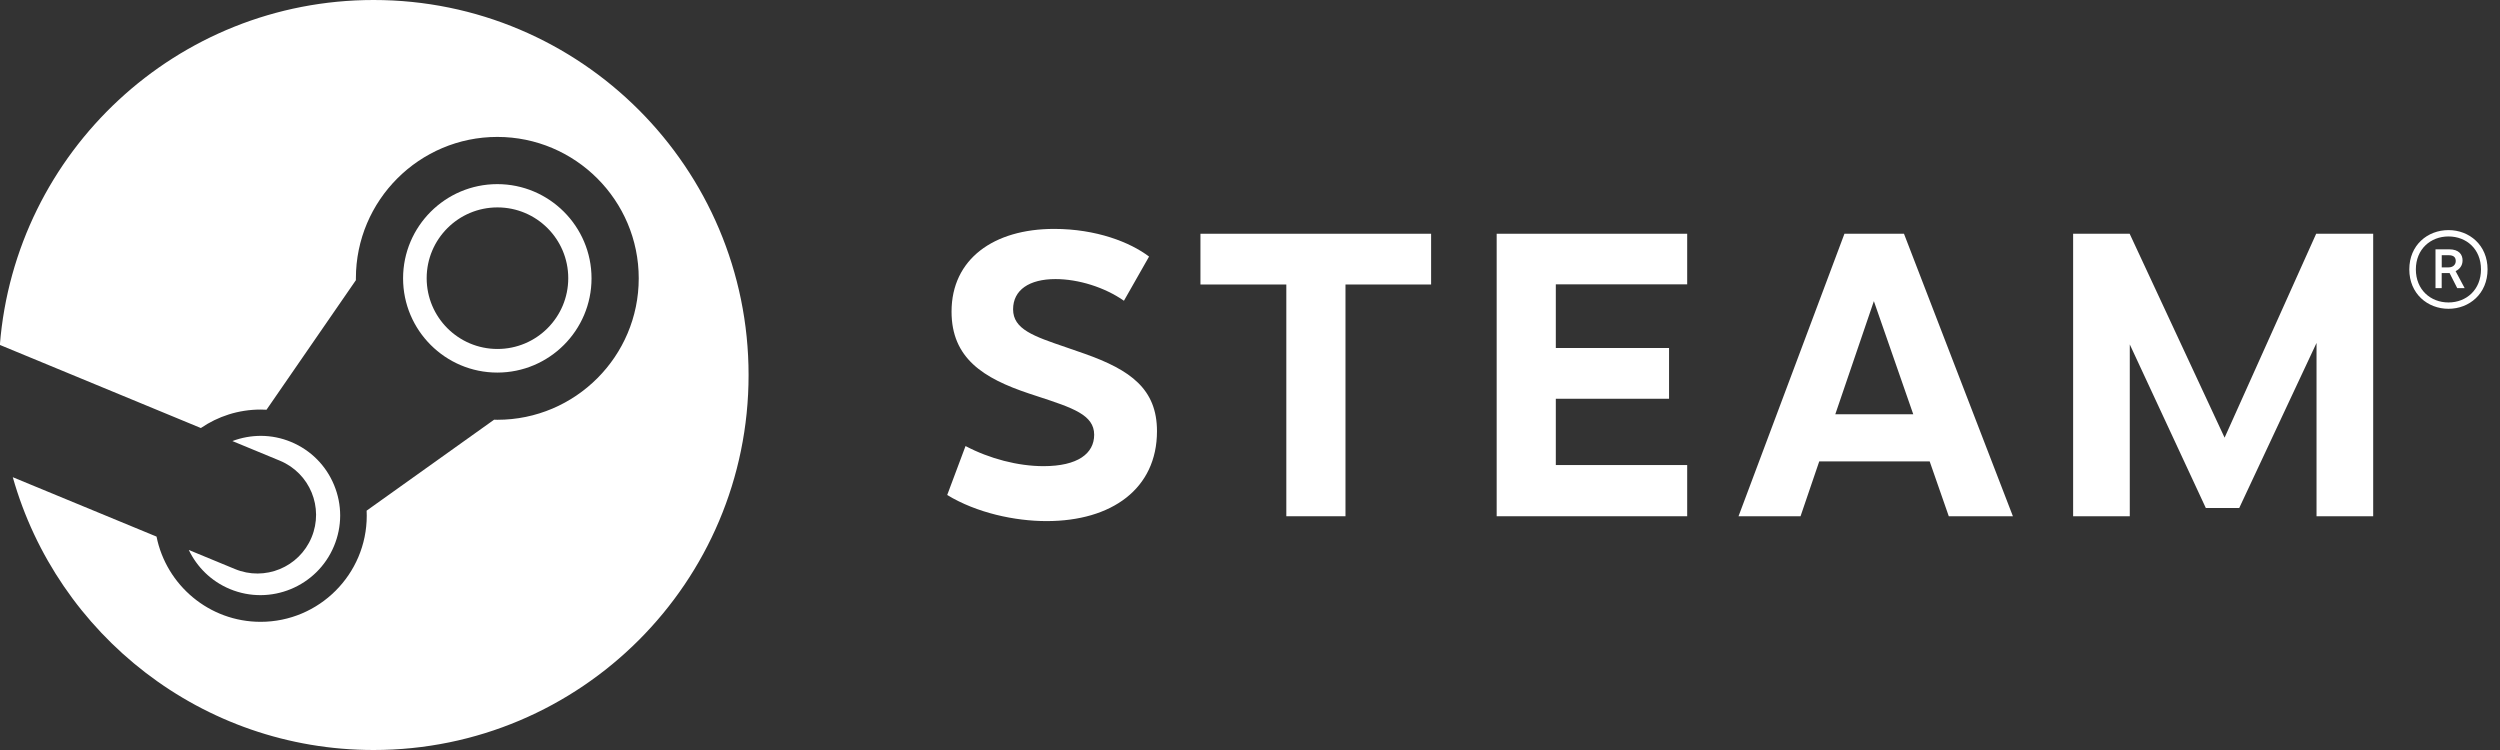
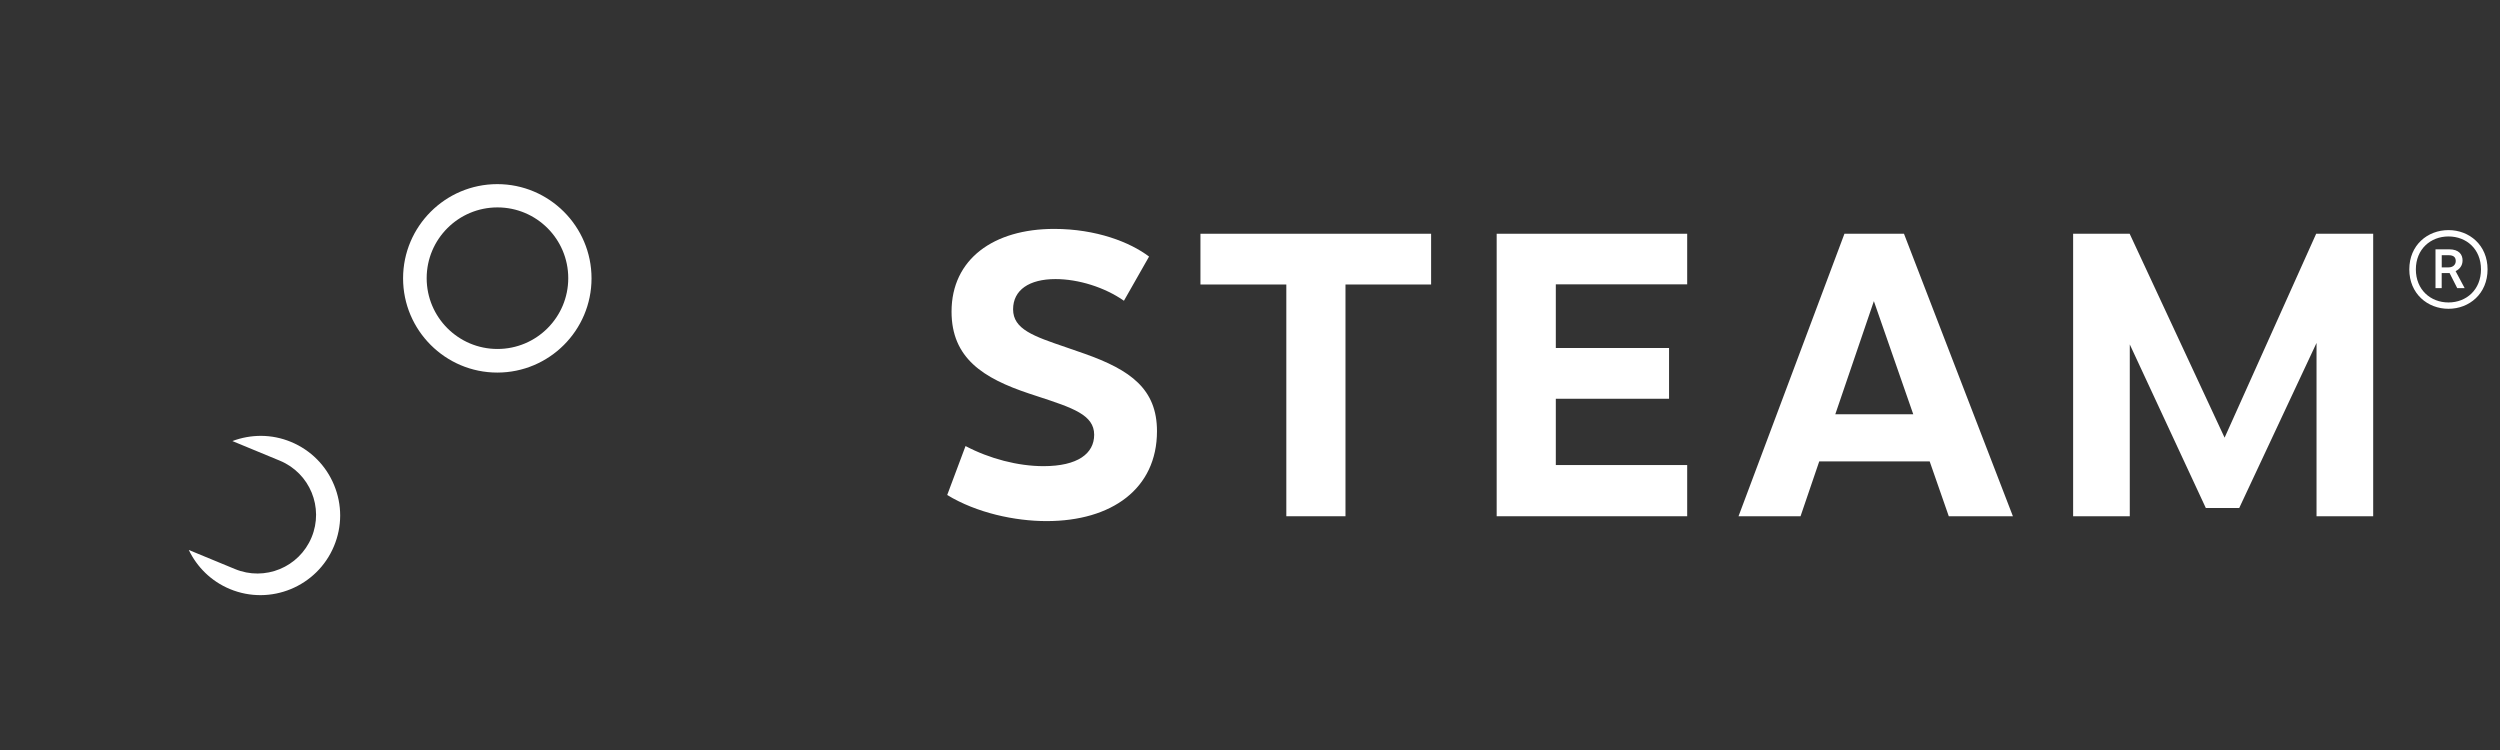
<svg xmlns="http://www.w3.org/2000/svg" width="160" height="48" viewBox="0 0 160 48" fill="none">
  <rect x="0" y="0" width="160" height="48" fill="#333333" stroke="none" />
  <g id="Union">
-     <path d="M23.909 0C11.301 0 0.973 9.721 -0.009 22.075L12.855 27.394C13.945 26.648 15.262 26.212 16.678 26.212C16.805 26.212 16.931 26.217 17.057 26.223L22.777 17.931V17.814C22.777 12.823 26.837 8.763 31.829 8.763C36.819 8.763 40.879 12.823 40.879 17.814C40.879 22.805 36.819 26.866 31.829 26.866C31.76 26.866 31.691 26.866 31.623 26.86L23.464 32.682C23.47 32.788 23.472 32.896 23.472 33.003C23.472 36.75 20.425 39.797 16.679 39.797C13.39 39.797 10.641 37.45 10.018 34.342L0.818 30.541C3.666 40.614 12.922 48 23.909 48C37.164 48 47.909 37.255 47.909 24.001C47.909 10.745 37.163 0 23.909 0Z" fill="white" />
    <path d="M15.031 36.416L12.083 35.198C12.605 36.286 13.509 37.197 14.709 37.697C17.304 38.778 20.295 37.547 21.376 34.95C21.9 33.695 21.903 32.309 21.384 31.05C20.866 29.791 19.888 28.809 18.631 28.285C17.384 27.765 16.047 27.785 14.873 28.228L17.918 29.487C19.832 30.285 20.737 32.482 19.939 34.395C19.143 36.309 16.945 37.214 15.031 36.416Z" fill="white" />
    <path fill-rule="evenodd" clip-rule="evenodd" d="M31.828 11.784C35.153 11.784 37.858 14.489 37.858 17.814C37.858 21.14 35.153 23.845 31.828 23.845C28.502 23.845 25.797 21.14 25.797 17.814C25.797 14.489 28.502 11.784 31.828 11.784ZM31.838 13.274C29.336 13.274 27.307 15.302 27.307 17.804C27.307 20.306 29.336 22.334 31.838 22.334C34.34 22.334 36.368 20.306 36.368 17.804C36.368 15.302 34.34 13.274 31.838 13.274Z" fill="white" />
    <path d="M73.54 16.421L71.932 19.248C70.694 18.382 69.015 17.861 67.549 17.861C65.875 17.861 64.838 18.555 64.838 19.797C64.838 21.072 66.154 21.52 68.215 22.222C68.591 22.35 68.993 22.487 69.415 22.639C72.356 23.678 74.047 24.901 74.047 27.595C74.047 31.28 71.149 33.35 66.983 33.35C64.953 33.35 62.504 32.826 60.621 31.68L61.794 28.547C63.324 29.355 65.153 29.834 66.784 29.834C68.982 29.834 70.027 29.023 70.027 27.823C70.027 26.553 68.661 26.105 66.417 25.37C66.238 25.311 66.052 25.25 65.862 25.187C62.93 24.209 60.899 22.924 60.899 19.943C60.899 16.581 63.592 14.65 67.466 14.65C70.166 14.65 72.336 15.506 73.54 16.421Z" fill="white" />
    <path d="M82.325 18.208V33.04H86.111V18.208H91.591V14.96H76.829V18.208H82.325Z" fill="white" />
    <path d="M106.819 22.272V25.52H99.572V29.763H107.98V33.04H95.787V14.96H107.98V18.198H99.572V22.272H106.819Z" fill="white" />
    <path fill-rule="evenodd" clip-rule="evenodd" d="M115.234 33.041L116.431 29.53L123.499 29.529L124.722 33.04H128.826L121.855 14.961H118.044L111.265 33.041H115.234ZM117.459 26.512L119.928 19.273L122.448 26.512H117.459Z" fill="white" />
    <path d="M141.173 32.513L136.306 22.043V33.04H132.68V14.96H136.298L142.374 28.011L148.235 14.96H151.884V33.04H148.258V21.948L143.31 32.513H141.173Z" fill="white" />
    <path fill-rule="evenodd" clip-rule="evenodd" d="M157.604 16.669C157.604 16.298 157.386 15.956 156.738 15.956H155.872V18.442H156.268V17.476H156.773L157.263 18.442H157.739L157.158 17.353C157.403 17.236 157.604 17.009 157.604 16.669ZM156.713 17.112H156.271V16.333H156.712C157.047 16.333 157.168 16.479 157.168 16.707C157.168 16.933 156.999 17.112 156.713 17.112Z" fill="white" />
    <path fill-rule="evenodd" clip-rule="evenodd" d="M156.703 19.763C158.039 19.763 159.204 18.795 159.204 17.241C159.204 15.688 158.04 14.726 156.703 14.726C155.362 14.726 154.195 15.688 154.195 17.241C154.195 18.795 155.362 19.763 156.703 19.763ZM156.703 19.357C155.552 19.357 154.615 18.541 154.615 17.241C154.615 15.947 155.555 15.133 156.703 15.133C157.85 15.133 158.783 15.937 158.783 17.241C158.783 18.541 157.85 19.357 156.703 19.357Z" fill="white" />
  </g>
</svg>